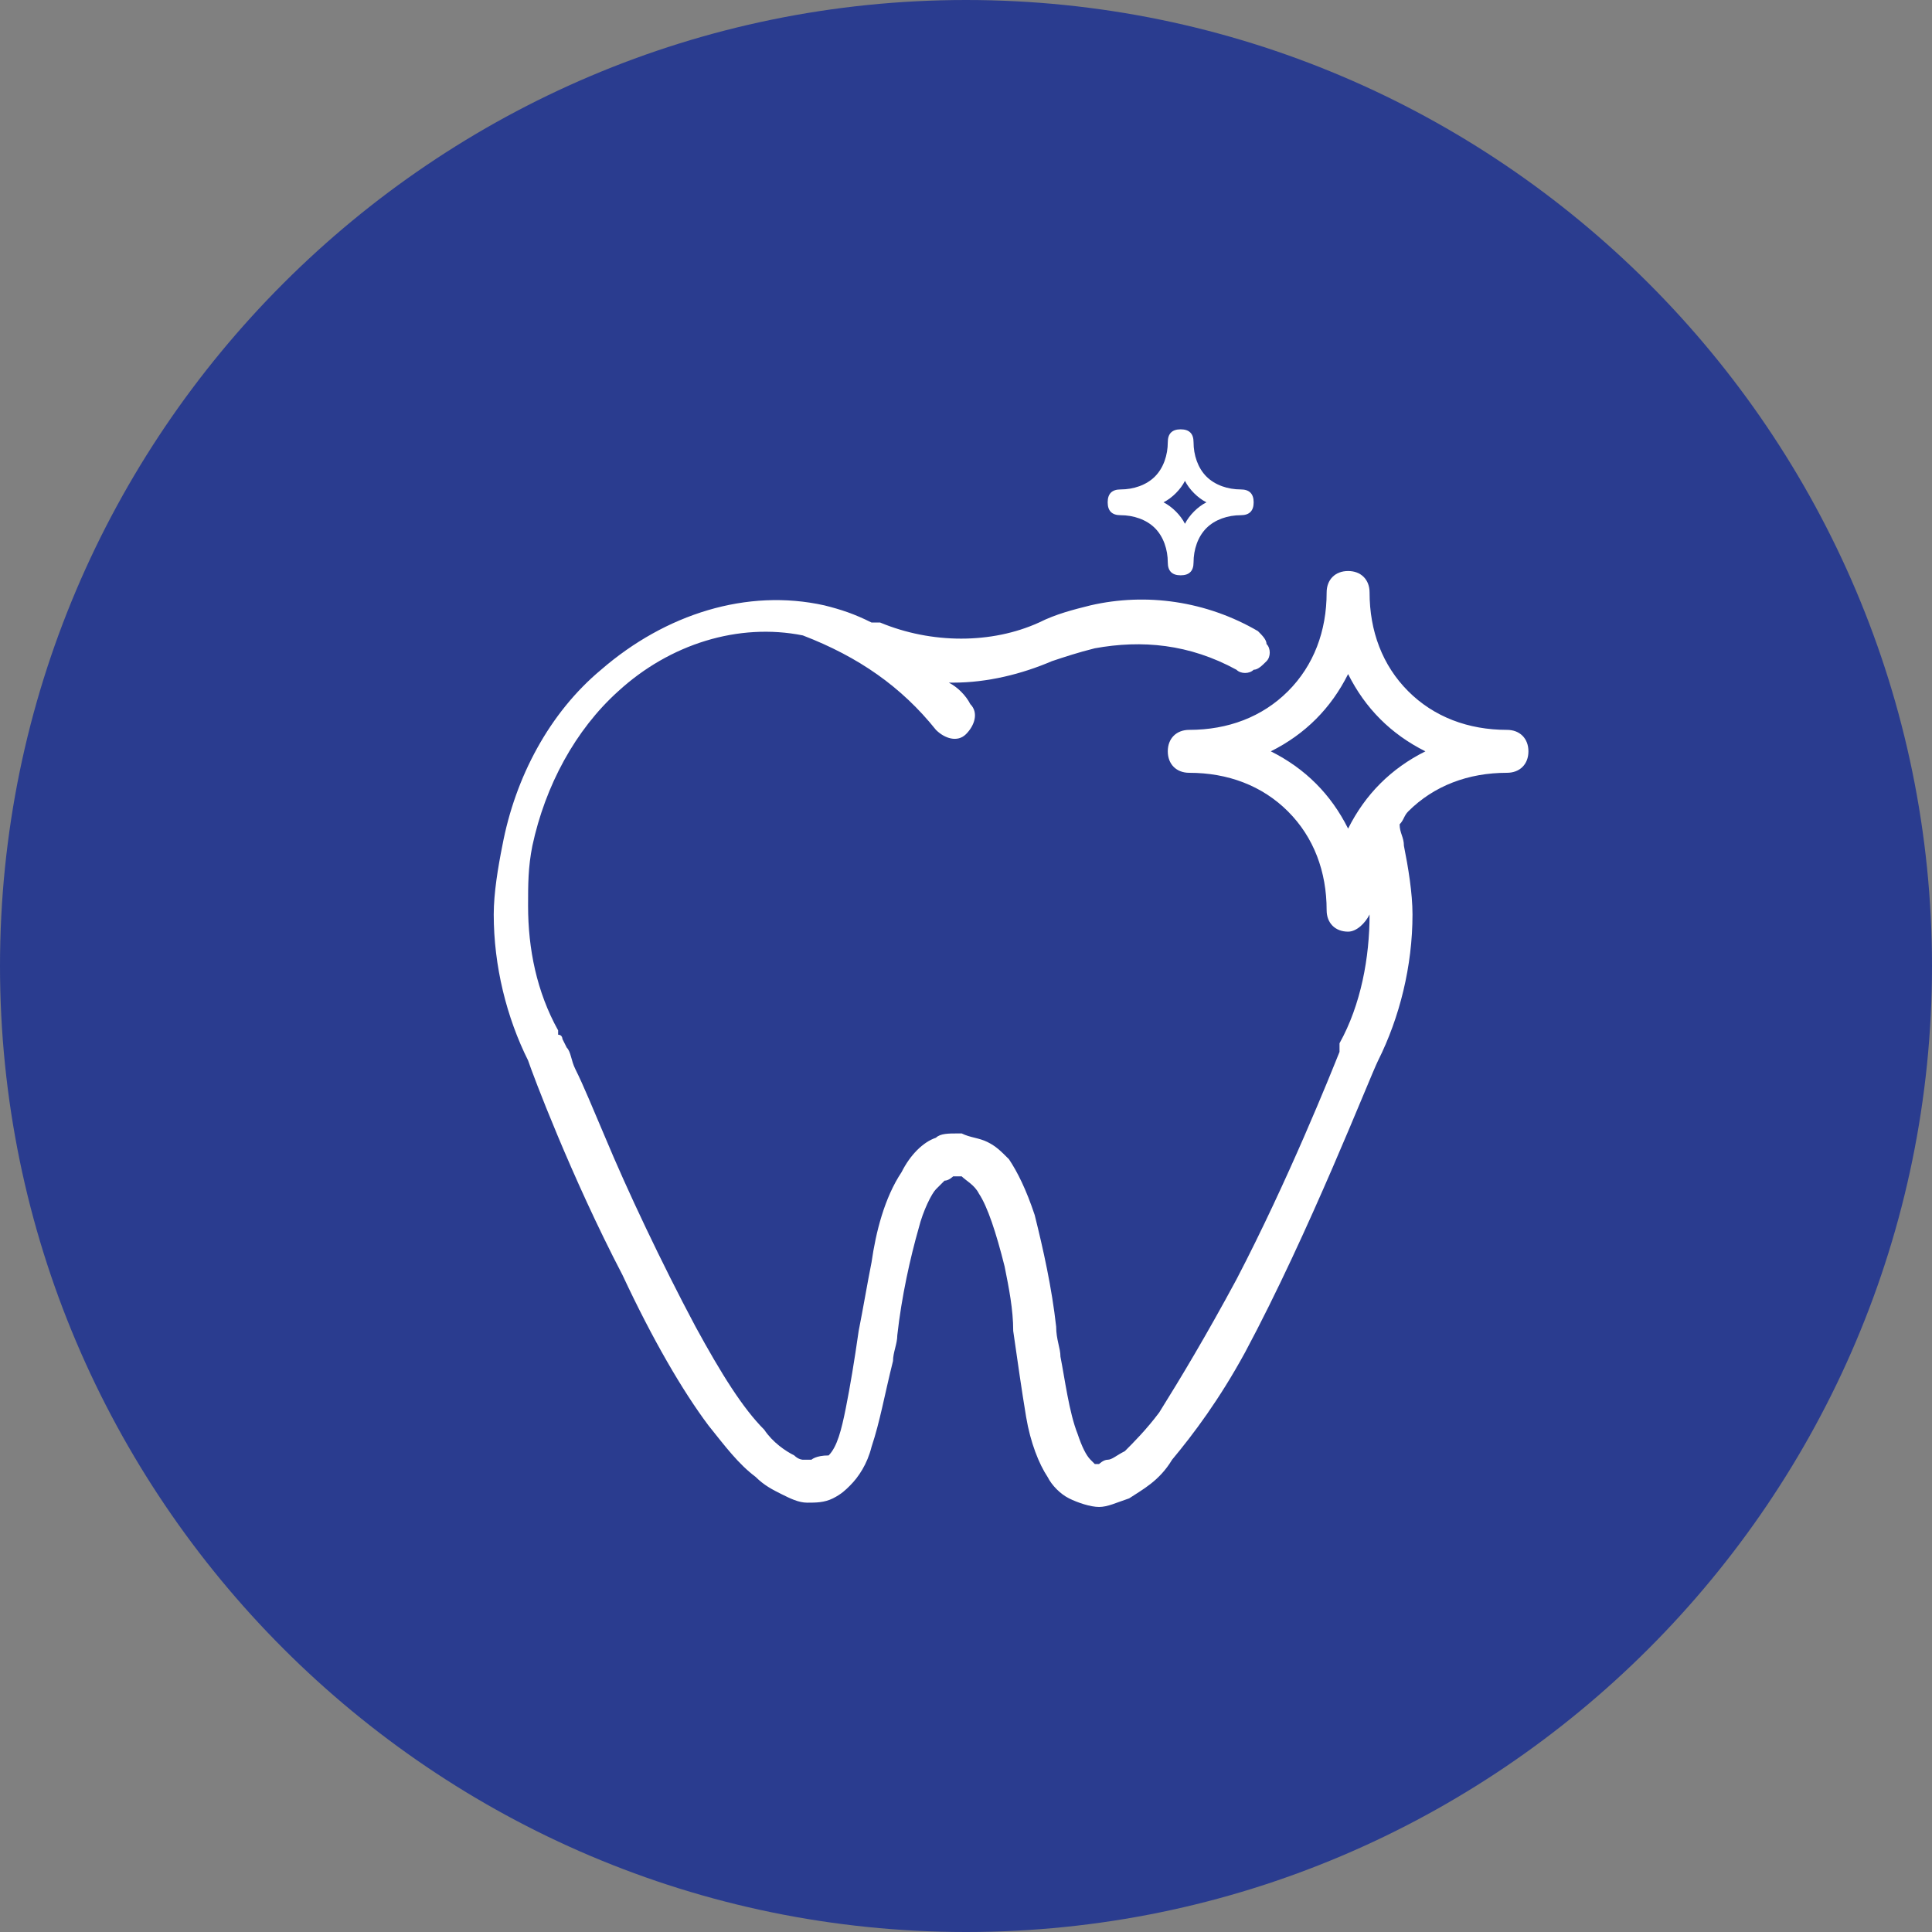
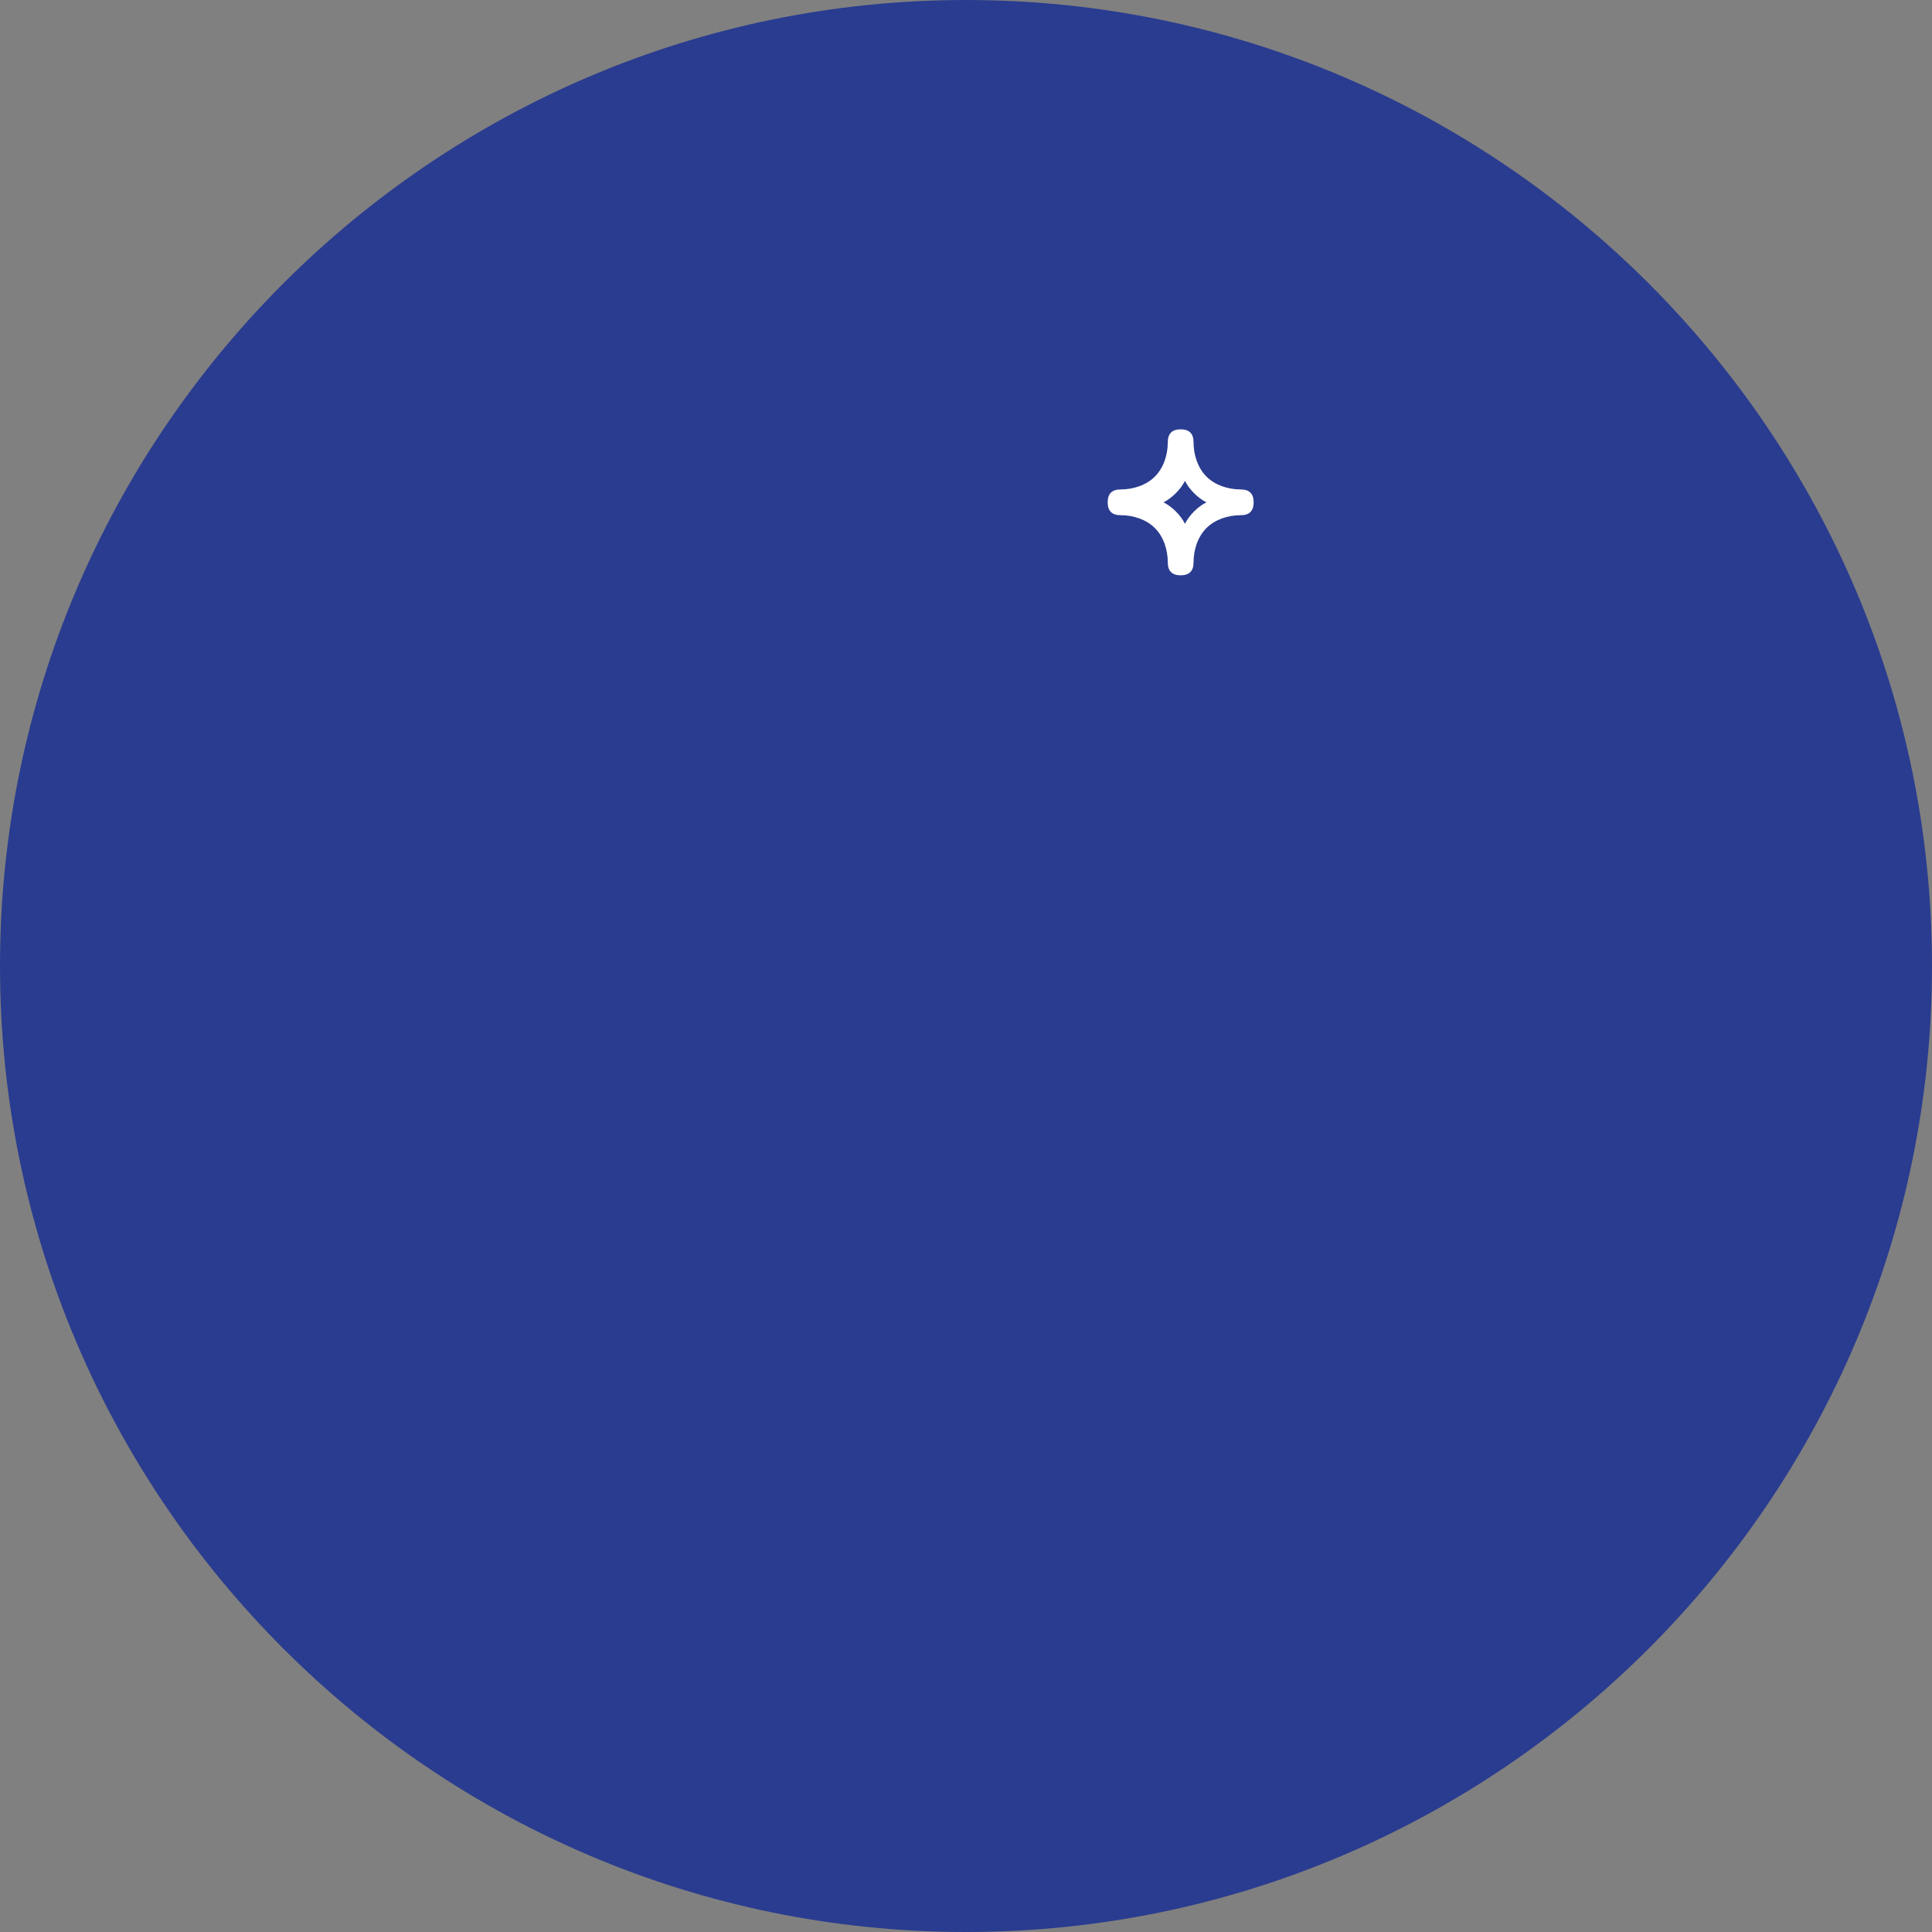
<svg xmlns="http://www.w3.org/2000/svg" version="1.1" id="Layer_1" x="0px" y="0px" viewBox="0 0 45 45" style="enable-background:new 0 0 45 45;" xml:space="preserve">
  <rect x="0" y="0" width="45" height="45" fill="#808080" stroke="none" />
  <style type="text/css">
	.st0{fill:#2A3C8F;}
	.st1{fill:#FFFFFF;}
</style>
  <g>
    <path class="st0" d="M22.5,45C10.1,45,0,34.9,0,22.5S10.1,0,22.5,0S45,10.1,45,22.5S34.9,45,22.5,45L22.5,45z" />
  </g>
  <g>
-     <path class="st1" d="M35.6,17.5c0-0.3-0.2-0.5-0.5-0.5c0,0,0,0,0,0c-0.9,0-1.7-0.3-2.3-0.9c-0.6-0.6-0.9-1.4-0.9-2.3   c0-0.3-0.2-0.5-0.5-0.5c0,0,0,0,0,0c0,0,0,0,0,0c-0.3,0-0.5,0.2-0.5,0.5c0,0.9-0.3,1.7-0.9,2.3c-0.6,0.6-1.4,0.9-2.3,0.9   c0,0,0,0,0,0c-0.3,0-0.5,0.2-0.5,0.5c0,0,0,0,0,0s0,0,0,0c0,0.3,0.2,0.5,0.5,0.5c0.9,0,1.7,0.3,2.3,0.9c0.6,0.6,0.9,1.4,0.9,2.3   c0,0.3,0.2,0.5,0.5,0.5c0,0,0,0,0,0c0,0,0,0,0,0c0.2,0,0.4-0.2,0.5-0.4c0,0,0,0,0,0c0,1-0.2,2.1-0.7,3c0,0,0,0,0,0.1c0,0,0,0,0,0   l0,0.1c-0.2,0.5-1.2,3-2.4,5.3c-0.7,1.3-1.3,2.3-1.8,3.1c-0.3,0.4-0.6,0.7-0.8,0.9C26,33.9,25.9,34,25.8,34c-0.1,0-0.2,0.1-0.2,0.1   c-0.1,0-0.1,0-0.1,0c0,0-0.1-0.1-0.1-0.1c-0.1-0.1-0.2-0.3-0.3-0.6c-0.2-0.5-0.3-1.3-0.4-1.8c0-0.2-0.1-0.4-0.1-0.7   c-0.1-0.9-0.3-1.8-0.5-2.6c-0.2-0.6-0.4-1-0.6-1.3c-0.2-0.2-0.3-0.3-0.5-0.4c-0.2-0.1-0.4-0.1-0.6-0.2c0,0,0,0-0.1,0c0,0,0,0,0,0   c0,0,0,0,0,0c0,0,0,0,0,0c0,0,0,0,0,0c-0.2,0-0.4,0-0.5,0.1c-0.3,0.1-0.6,0.4-0.8,0.8c-0.4,0.6-0.6,1.4-0.7,2.1   c-0.1,0.5-0.2,1.1-0.3,1.6c-0.1,0.7-0.2,1.3-0.3,1.8c-0.1,0.5-0.2,0.9-0.4,1.1C19,33.9,18.9,34,18.9,34c-0.1,0-0.1,0-0.2,0   c0,0-0.1,0-0.2-0.1c-0.2-0.1-0.5-0.3-0.7-0.6c-0.5-0.5-1-1.3-1.6-2.4c-0.8-1.5-1.6-3.2-2.1-4.4c-0.3-0.7-0.5-1.2-0.7-1.6   c-0.1-0.2-0.1-0.4-0.2-0.5l-0.1-0.2c0,0,0-0.1-0.1-0.1c0,0,0,0,0-0.1c-0.5-0.9-0.7-1.9-0.7-2.9c0-0.5,0-0.9,0.1-1.4   c0.3-1.4,1-2.7,2-3.6c1.2-1.1,2.8-1.6,4.3-1.3C20,15.3,21,16,21.8,17c0.2,0.2,0.5,0.3,0.7,0.1c0.2-0.2,0.3-0.5,0.1-0.7   c-0.1-0.2-0.3-0.4-0.5-0.5c0,0,0.1,0,0.1,0c0.8,0,1.6-0.2,2.3-0.5c0.3-0.1,0.6-0.2,1-0.3c1.1-0.2,2.2-0.1,3.3,0.5   c0.1,0.1,0.3,0.1,0.4,0c0.1,0,0.2-0.1,0.3-0.2c0.1-0.1,0.1-0.3,0-0.4c0-0.1-0.1-0.2-0.2-0.3l0,0c-1.2-0.7-2.6-0.9-3.9-0.6   c-0.4,0.1-0.8,0.2-1.2,0.4c-1.1,0.5-2.5,0.5-3.7,0c-0.1,0-0.1,0-0.2,0c-0.4-0.2-0.7-0.3-1.1-0.4c-1.8-0.4-3.7,0.2-5.2,1.5   c-1.2,1-2,2.5-2.3,4.1c-0.1,0.5-0.2,1.1-0.2,1.6c0,1.2,0.3,2.4,0.8,3.4c0,0,0,0,0,0c0,0,0,0,0,0l0,0c0.1,0.3,1,2.7,2.2,5   c0.7,1.5,1.4,2.7,2,3.5c0.4,0.5,0.7,0.9,1.1,1.2c0.2,0.2,0.4,0.3,0.6,0.4c0.2,0.1,0.4,0.2,0.6,0.2c0.2,0,0.4,0,0.6-0.1   c0.2-0.1,0.3-0.2,0.4-0.3c0.2-0.2,0.4-0.5,0.5-0.9c0.2-0.6,0.3-1.2,0.5-2c0-0.2,0.1-0.4,0.1-0.6c0.1-0.9,0.3-1.8,0.5-2.5   c0.1-0.4,0.3-0.8,0.4-0.9c0.1-0.1,0.2-0.2,0.2-0.2c0.1,0,0.2-0.1,0.2-0.1c0.1,0,0.1,0,0.2,0c0.1,0.1,0.3,0.2,0.4,0.4   c0.2,0.3,0.4,0.9,0.6,1.7c0.1,0.5,0.2,1,0.2,1.5c0.1,0.7,0.2,1.4,0.3,2c0.1,0.6,0.3,1.1,0.5,1.4c0.1,0.2,0.3,0.4,0.5,0.5   c0.2,0.1,0.5,0.2,0.7,0.2c0,0,0,0,0,0c0.2,0,0.4-0.1,0.7-0.2c0.3-0.2,0.7-0.4,1-0.9c0.5-0.6,1.1-1.4,1.7-2.5   c1.5-2.8,2.9-6.4,3.1-6.8c0,0,0,0,0,0c0.5-1,0.8-2.2,0.8-3.4c0-0.5-0.1-1.1-0.2-1.6c0-0.2-0.1-0.3-0.1-0.5c0.1-0.1,0.1-0.2,0.2-0.3   c0.6-0.6,1.4-0.9,2.3-0.9C35.4,18,35.6,17.8,35.6,17.5C35.6,17.5,35.6,17.5,35.6,17.5C35.6,17.5,35.6,17.5,35.6,17.5z M31.4,19.3   c-0.4-0.8-1-1.4-1.8-1.8c0.8-0.4,1.4-1,1.8-1.8c0.4,0.8,1,1.4,1.8,1.8C32.4,17.9,31.8,18.5,31.4,19.3z" />
    <path class="st1" d="M26.1,12c0.3,0,0.6,0.1,0.8,0.3c0.2,0.2,0.3,0.5,0.3,0.8c0,0.2,0.1,0.3,0.3,0.3c0,0,0,0,0,0c0,0,0,0,0,0   c0.2,0,0.3-0.1,0.3-0.3c0-0.3,0.1-0.6,0.3-0.8c0.2-0.2,0.5-0.3,0.8-0.3c0.2,0,0.3-0.1,0.3-0.3s-0.1-0.3-0.3-0.3   c-0.3,0-0.6-0.1-0.8-0.3c-0.2-0.2-0.3-0.5-0.3-0.8c0-0.2-0.1-0.3-0.3-0.3c0,0,0,0,0,0c0,0,0,0,0,0c-0.2,0-0.3,0.1-0.3,0.3   c0,0.3-0.1,0.6-0.3,0.8c-0.2,0.2-0.5,0.3-0.8,0.3c-0.2,0-0.3,0.1-0.3,0.3S25.9,12,26.1,12z M27.6,11.2c0.1,0.2,0.3,0.4,0.5,0.5   c-0.2,0.1-0.4,0.3-0.5,0.5c-0.1-0.2-0.3-0.4-0.5-0.5C27.3,11.6,27.5,11.4,27.6,11.2z" />
  </g>
</svg>